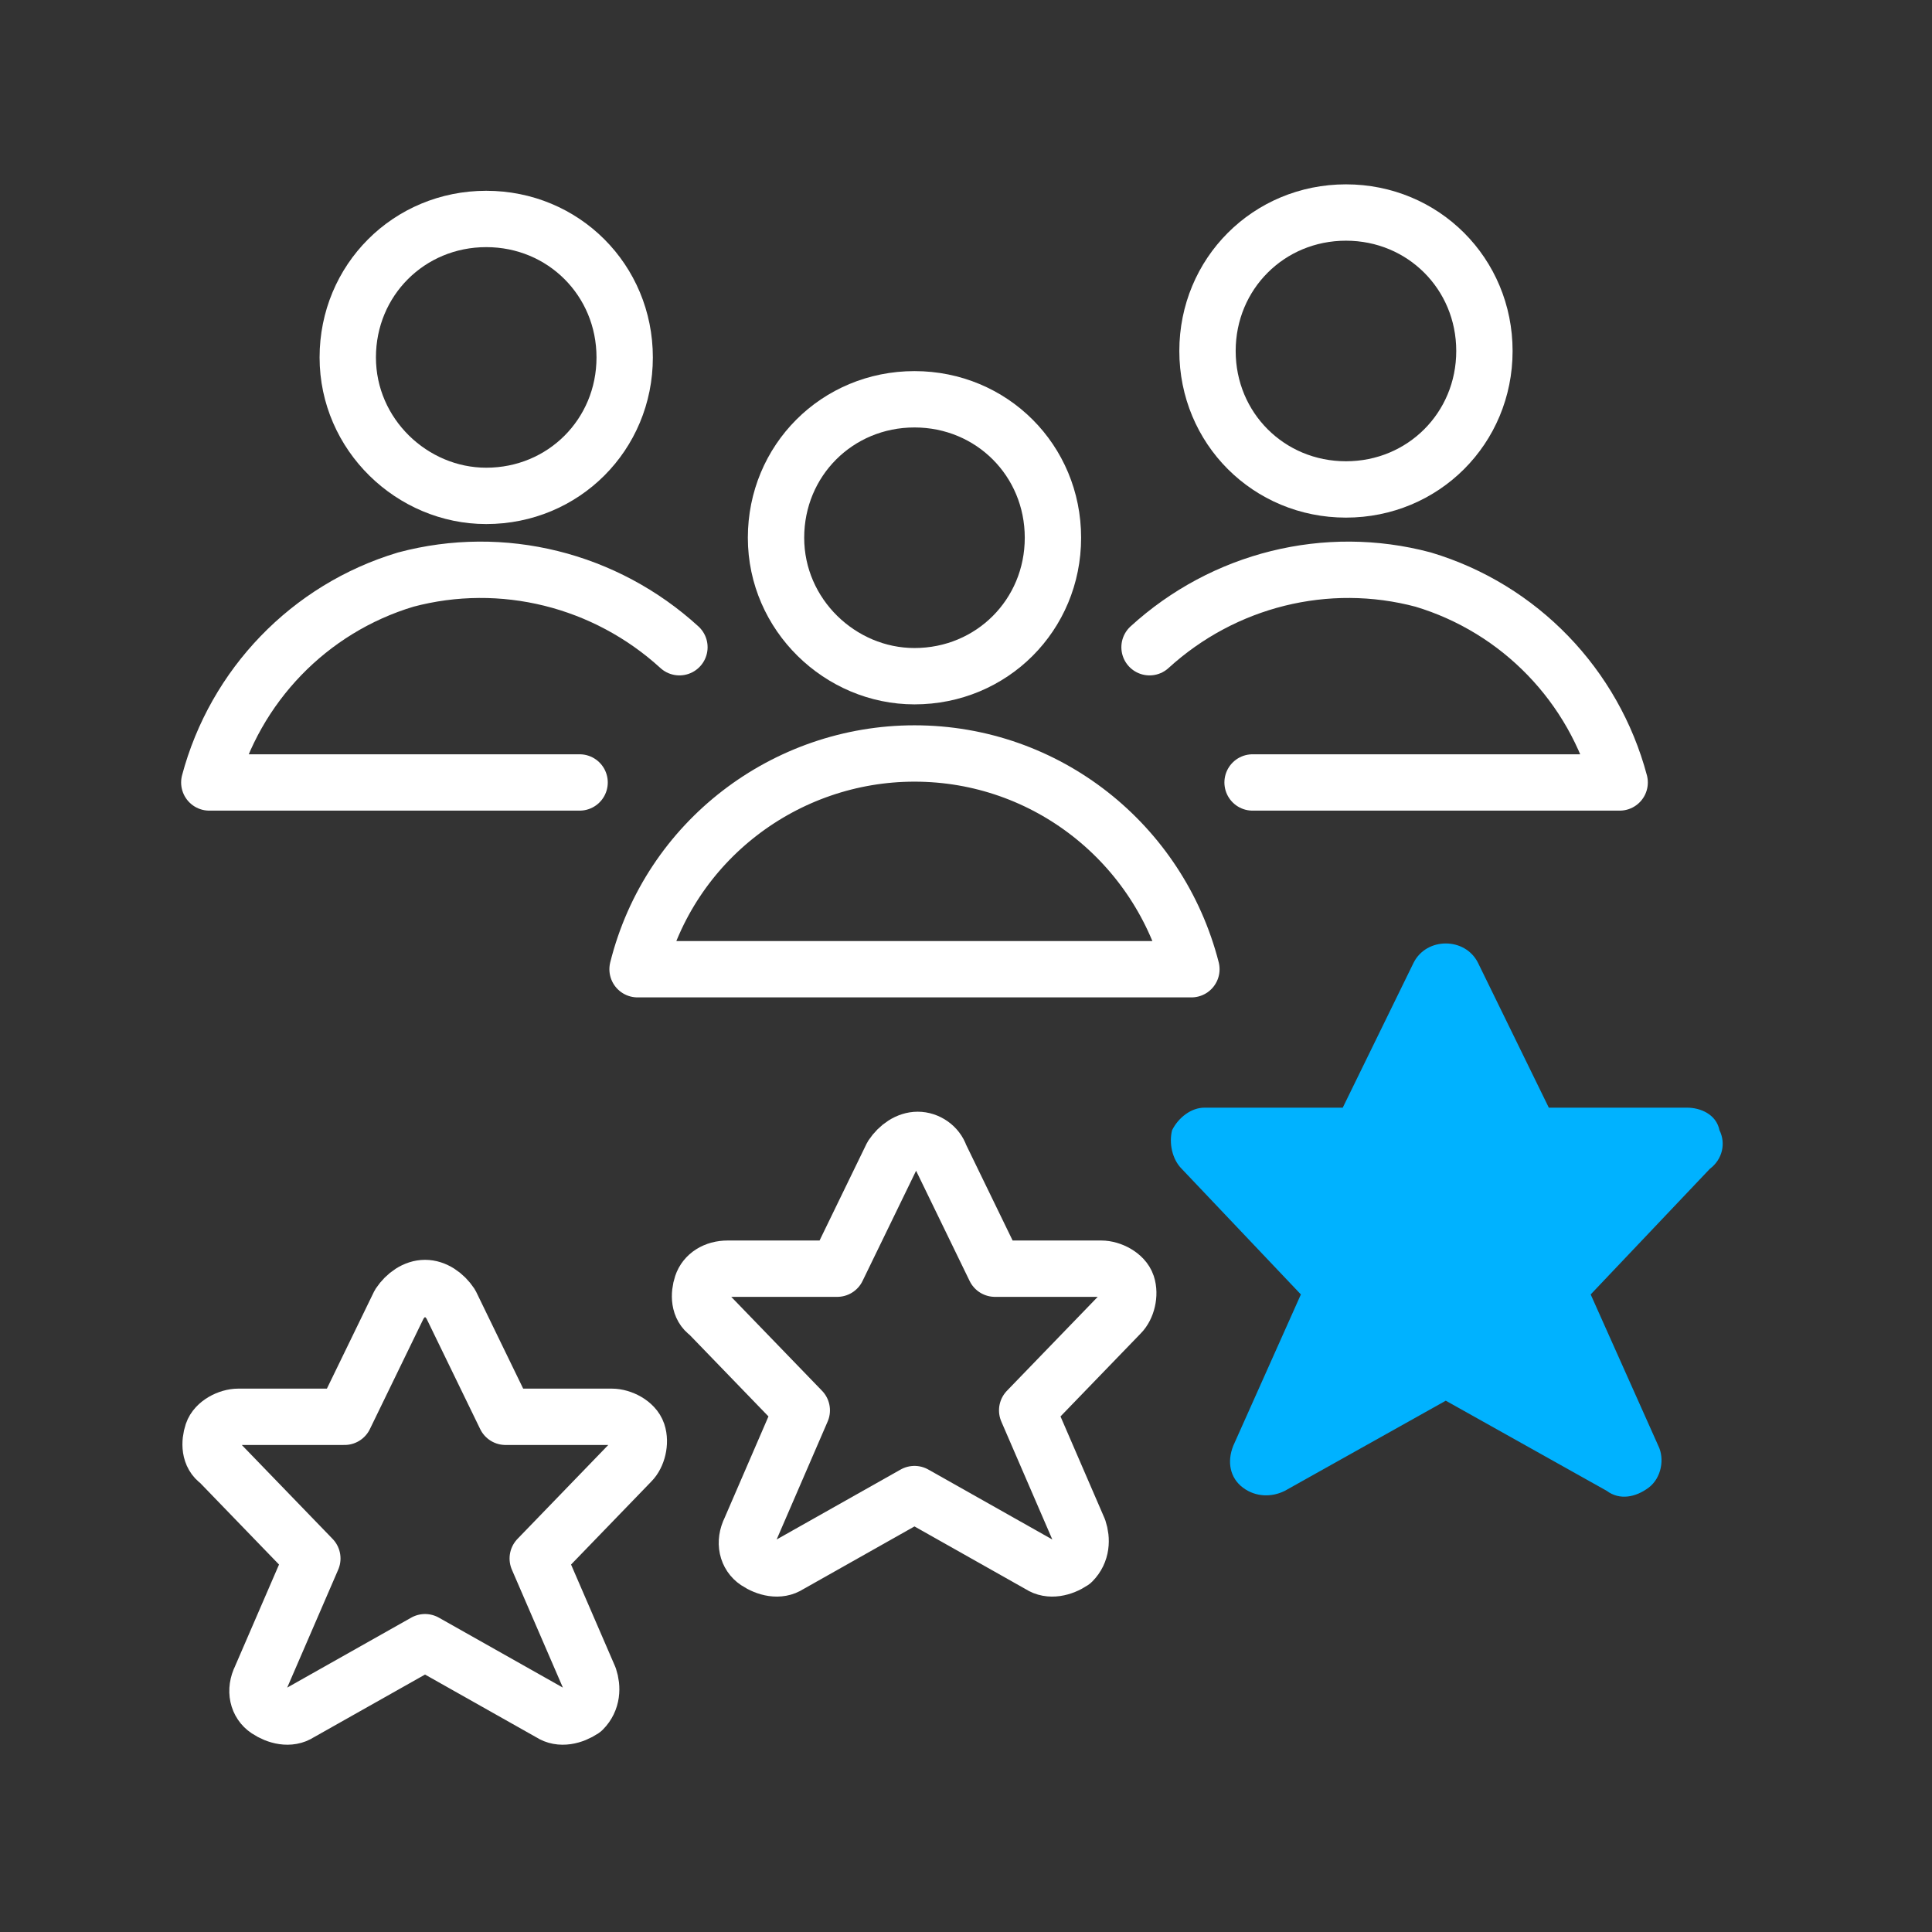
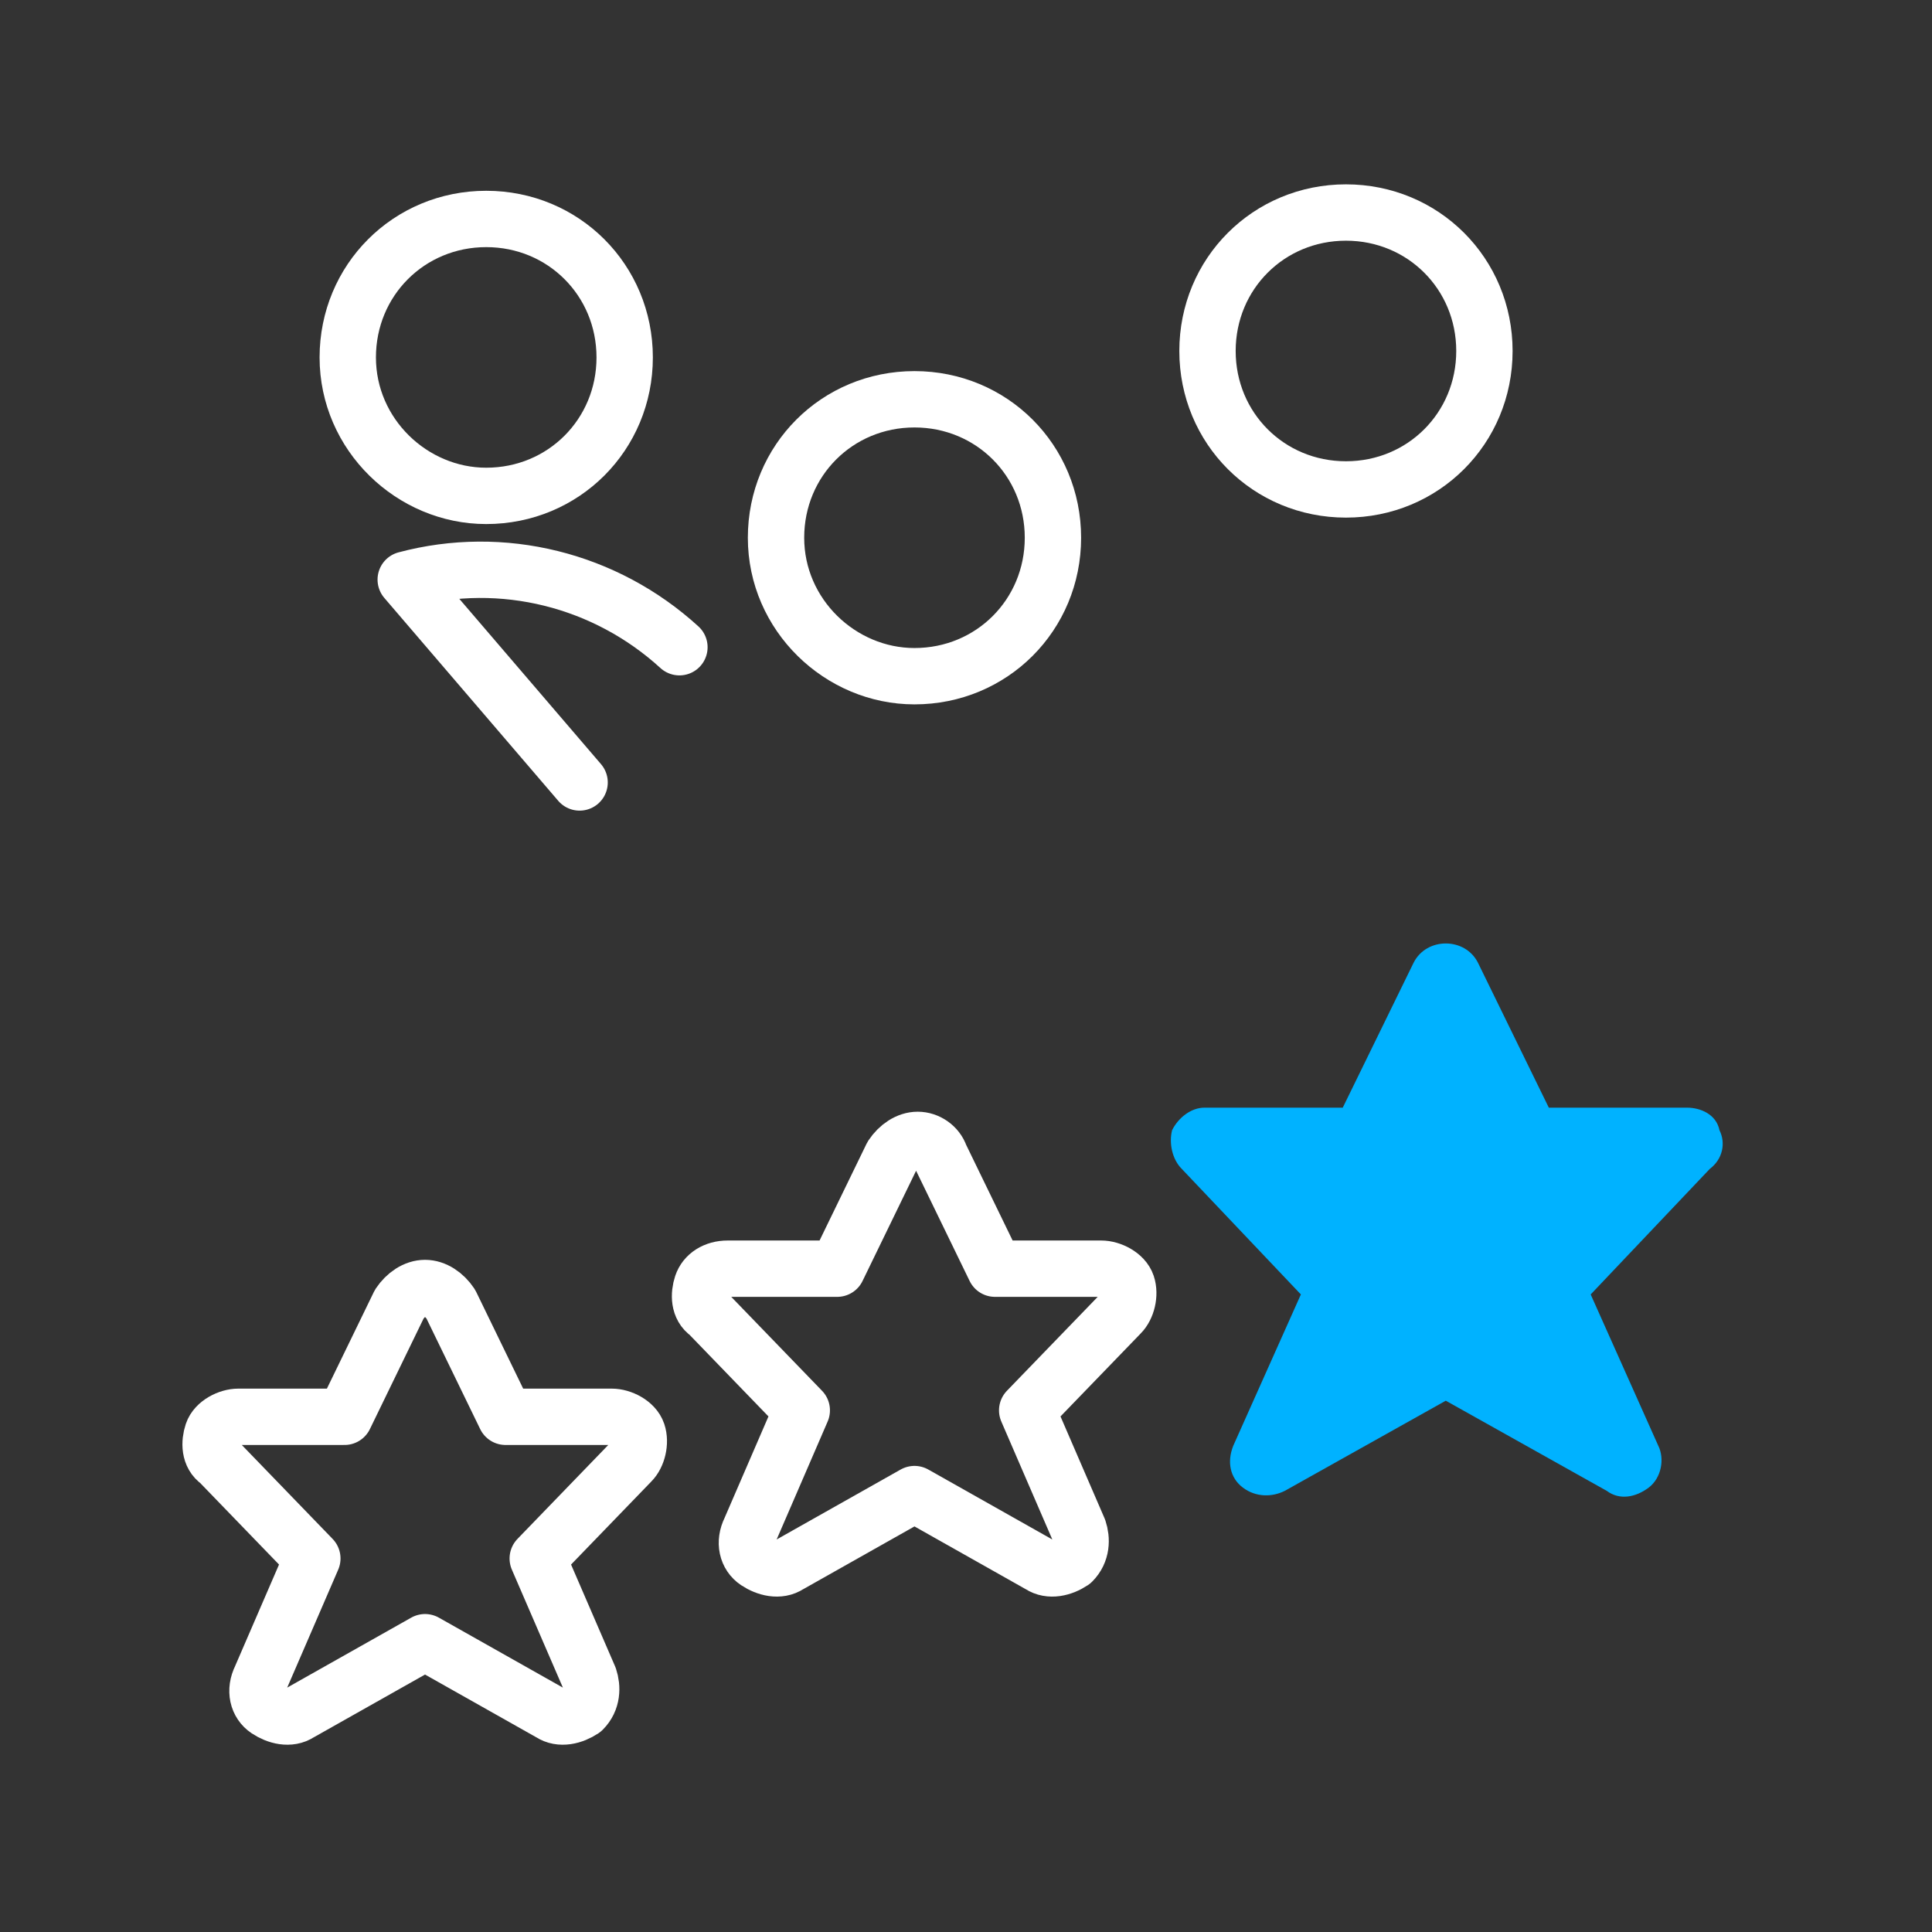
<svg xmlns="http://www.w3.org/2000/svg" width="60px" height="60px" viewBox="0 0 60 60" version="1.1">
  <rect x="0" y="0" width="60" height="60" fill="#333333" stroke="none" />
  <title>Icon/Success Statement/Elevate Reputation</title>
  <g id="Icon/Success-Statement/Elevate-Reputation" stroke="none" stroke-width="1" fill="none" fill-rule="evenodd">
    <g id="Group" transform="translate(6, 6)">
      <g stroke="#FFFFFF" stroke-linecap="round" stroke-linejoin="round" stroke-width="1.75">
        <path d="M9.1,9.4 C11.5,9.4 13.4,7.5 13.4,5.1 C13.4,2.7 11.5,0.8 9.1,0.8 C6.7,0.8 4.8,2.7 4.8,5.1 C4.8,7.5 6.8,9.4 9.1,9.4 Z" id="Oval_5_1_" />
-         <path d="M15.1,14.1 C12.8,12 9.6,11.2 6.6,12 C3.6,12.9 1.3,15.3 0.5,18.3 L12,18.3" id="Shape_136_1_" />
+         <path d="M15.1,14.1 C12.8,12 9.6,11.2 6.6,12 L12,18.3" id="Shape_136_1_" />
        <path d="M35.8,9.2 C38.2,9.2 40.1,7.3 40.1,4.9 C40.1,2.5 38.2,0.6 35.8,0.6 C33.4,0.6 31.5,2.5 31.5,4.9 C31.5,7.3 33.4,9.2 35.8,9.2 Z" id="Oval_6_1_" />
-         <path d="M29.7,14.1 C32,12 35.2,11.2 38.2,12 C41.2,12.9 43.5,15.3 44.3,18.3 L32.9,18.3" id="Shape_137_1_" />
        <path d="M22.4,15 C24.8,15 26.7,13.1 26.7,10.7 C26.7,8.3 24.8,6.4 22.4,6.4 C20,6.4 18.1,8.3 18.1,10.7 C18.1,13.1 20.1,15 22.4,15 Z" id="Oval_7_2_" />
-         <path d="M28,24.1 L31,24.1 C30,20.2 26.5,17.4 22.4,17.4 C18.4,17.4 14.8,20.1 13.8,24.1 L20.4,24.1 L28,24.1 Z" id="Shape_138_2_" />
      </g>
      <path d="M39.9,23.9 L42.1,28.4 L46.4,28.4 C46.8,28.4 47.3,28.6 47.4,29.1 C47.6,29.5 47.5,30 47.1,30.3 L43.4,34.2 L45.5,38.9 C45.7,39.3 45.6,39.9 45.2,40.2 C44.8,40.5 44.3,40.6 43.9,40.3 L38.9,37.5 L33.9,40.3 C33.5,40.5 33,40.5 32.6,40.2 C32.2,39.9 32.1,39.4 32.3,38.9 L34.4,34.2 L30.7,30.3 C30.4,30 30.3,29.5 30.4,29.1 C30.6,28.7 31,28.4 31.4,28.4 L35.7,28.4 L37.9,23.9 C38.1,23.5 38.5,23.3 38.9,23.3 C39.3,23.3 39.7,23.5 39.9,23.9 Z" id="Shape_309_6_" fill="#00B2FF" />
      <path d="M8,34.5 L9.7,38 L13,38 C13.3,38 13.7,38.2 13.8,38.5 C13.9,38.8 13.8,39.2 13.6,39.4 L10.7,42.4 L12.3,46.1 C12.4,46.4 12.4,46.8 12.1,47.1 C11.8,47.3 11.4,47.4 11.1,47.2 L7.2,45 L3.3,47.2 C3,47.4 2.6,47.3 2.3,47.1 C2,46.9 1.9,46.5 2.1,46.1 L3.7,42.4 L0.8,39.4 C0.5,39.2 0.5,38.8 0.6,38.5 C0.7,38.2 1.1,38 1.4,38 L4.7,38 L6.4,34.5 C6.6,34.2 6.9,34 7.2,34 C7.5,34 7.8,34.2 8,34.5 Z" id="Shape_309_5_" stroke="#FFFFFF" stroke-width="1.75" stroke-linecap="round" stroke-linejoin="round" />
      <path d="M23.2,29.9 L24.9,33.4 L28.2,33.4 C28.5,33.4 28.9,33.6 29,33.9 C29.1,34.2 29,34.6 28.8,34.8 L25.9,37.8 L27.5,41.5 C27.6,41.8 27.6,42.2 27.3,42.5 C27,42.7 26.6,42.8 26.3,42.6 L22.4,40.4 L18.5,42.6 C18.2,42.8 17.8,42.7 17.5,42.5 C17.2,42.3 17.1,41.9 17.3,41.5 L18.9,37.8 L16,34.8 C15.7,34.6 15.7,34.2 15.8,33.9 C15.9,33.6 16.2,33.4 16.6,33.4 L20,33.4 L21.7,29.9 C21.9,29.6 22.2,29.4 22.5,29.4 C22.8,29.4 23.1,29.6 23.2,29.9 Z" id="Shape_309_3_" stroke="#FFFFFF" stroke-width="1.75" stroke-linecap="round" stroke-linejoin="round" />
    </g>
  </g>
</svg>